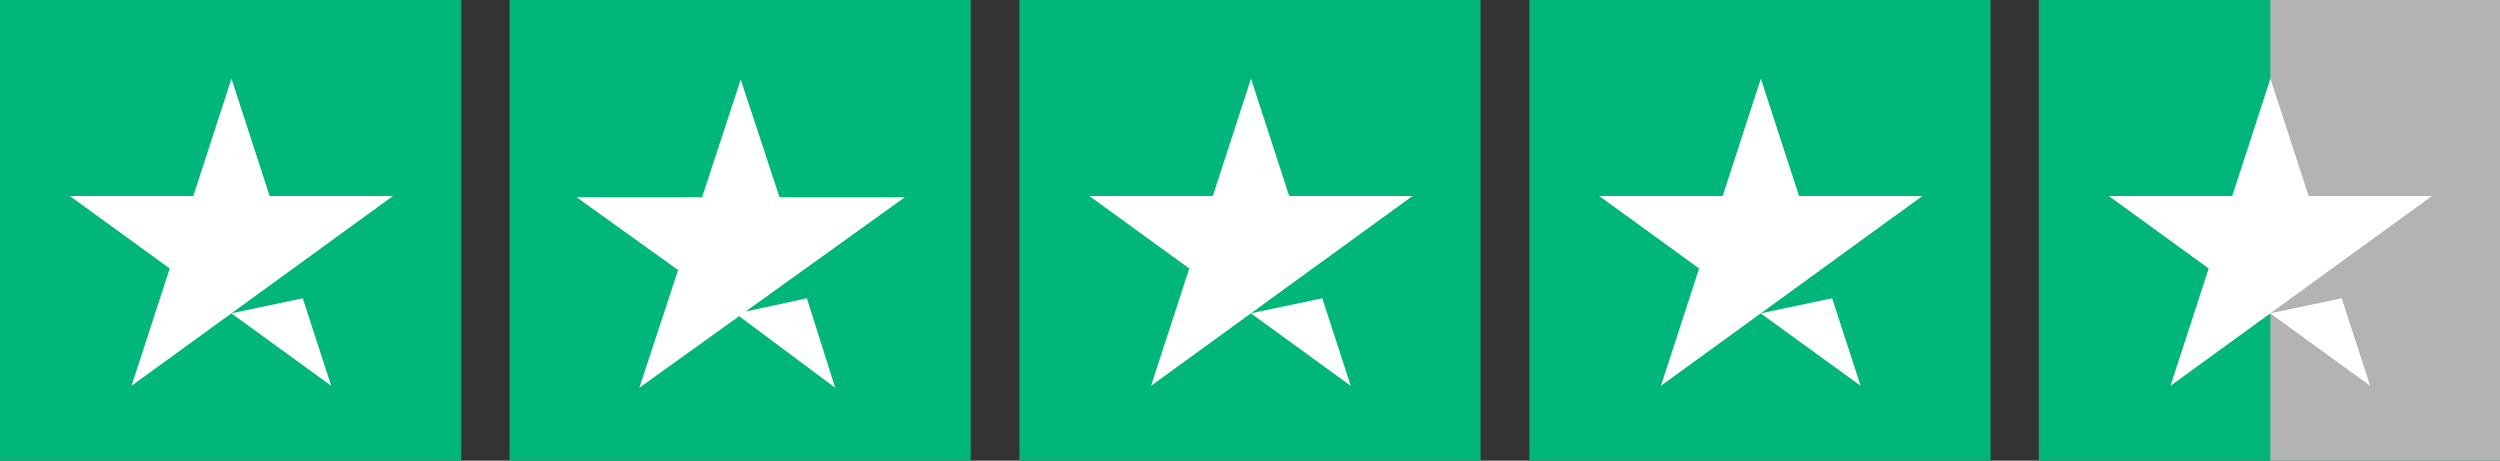
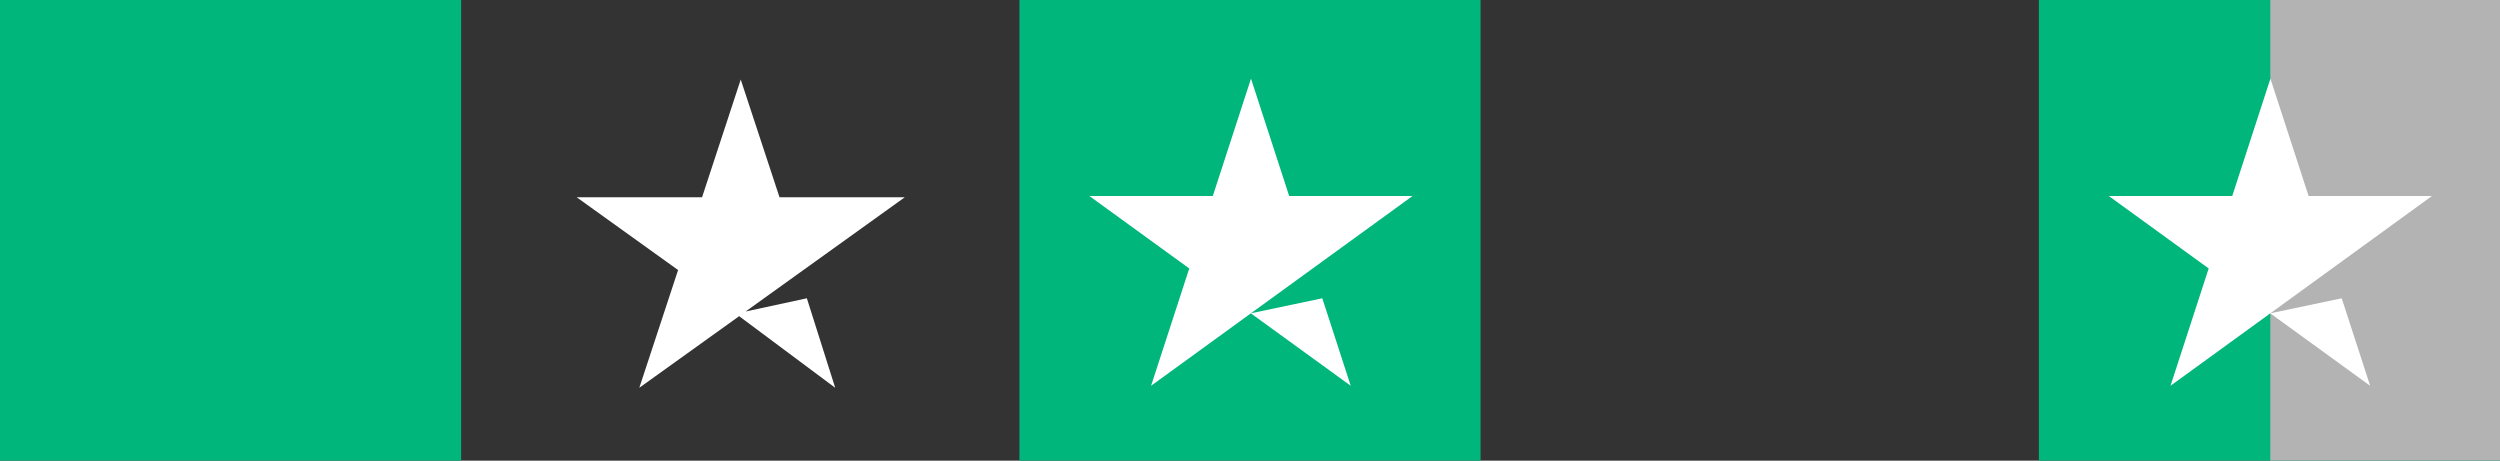
<svg xmlns="http://www.w3.org/2000/svg" id="Capa_2" viewBox="0 0 251.44 46.33">
  <rect x="0" y="0" width="251.44" height="46.33" fill="#333333" stroke="none" />
  <defs>
    <style>.cls-1{fill:#fff;}.cls-2{fill:#00b67a;}.cls-3{fill:#b3b3b3;}</style>
  </defs>
  <g id="Capa_1-2">
    <path class="cls-2" d="m0,46.33h46.38V0H0v46.33Z" />
-     <path class="cls-1" d="m39.53,19.71l-26.3,19.09,3.84-11.8-10.05-7.29h12.42l3.84-11.8,3.84,11.8h12.42Zm-16.26,11.8l7.18-1.51,2.86,8.8-10.05-7.29Z" />
-     <path class="cls-2" d="m51.25,46.33h46.38V0h-46.38v46.33Z" />
    <path class="cls-1" d="m74.99,31.33l6.16-1.33,2.85,9-9.66-7.2-10.04,7.2,3.9-11.84-10.2-7.32h12.61l3.89-11.84,3.9,11.84h12.6s-16.01,11.49-16.01,11.49Z" />
    <path class="cls-2" d="m102.53,46.33h46.38V0h-46.38v46.33Z" />
    <path class="cls-1" d="m142.07,19.71l-26.3,19.09,3.84-11.8-10.05-7.29h12.42l3.84-11.8,3.84,11.8h12.42Zm-16.26,11.8l7.18-1.51,2.86,8.8-10.05-7.29Z" />
-     <path class="cls-2" d="m153.82,46.33h46.38V0h-46.38v46.33Z" />
-     <path class="cls-1" d="m193.35,19.71l-26.3,19.09,3.84-11.8-10.05-7.29h12.42l3.84-11.8,3.84,11.8h12.42Zm-16.26,11.8l7.18-1.51,2.86,8.8-10.05-7.29Z" />
    <path class="cls-2" d="m205.06,46.33h46.38V0h-46.38v46.33Z" />
    <rect class="cls-3" x="228.34" width="23.1" height="46.33" />
    <path class="cls-1" d="m244.6,19.71l-26.3,19.09,3.84-11.8-10.05-7.29h12.42l3.84-11.8,3.84,11.8h12.42Zm-16.26,11.8l7.18-1.51,2.86,8.8-10.05-7.29Z" />
  </g>
</svg>